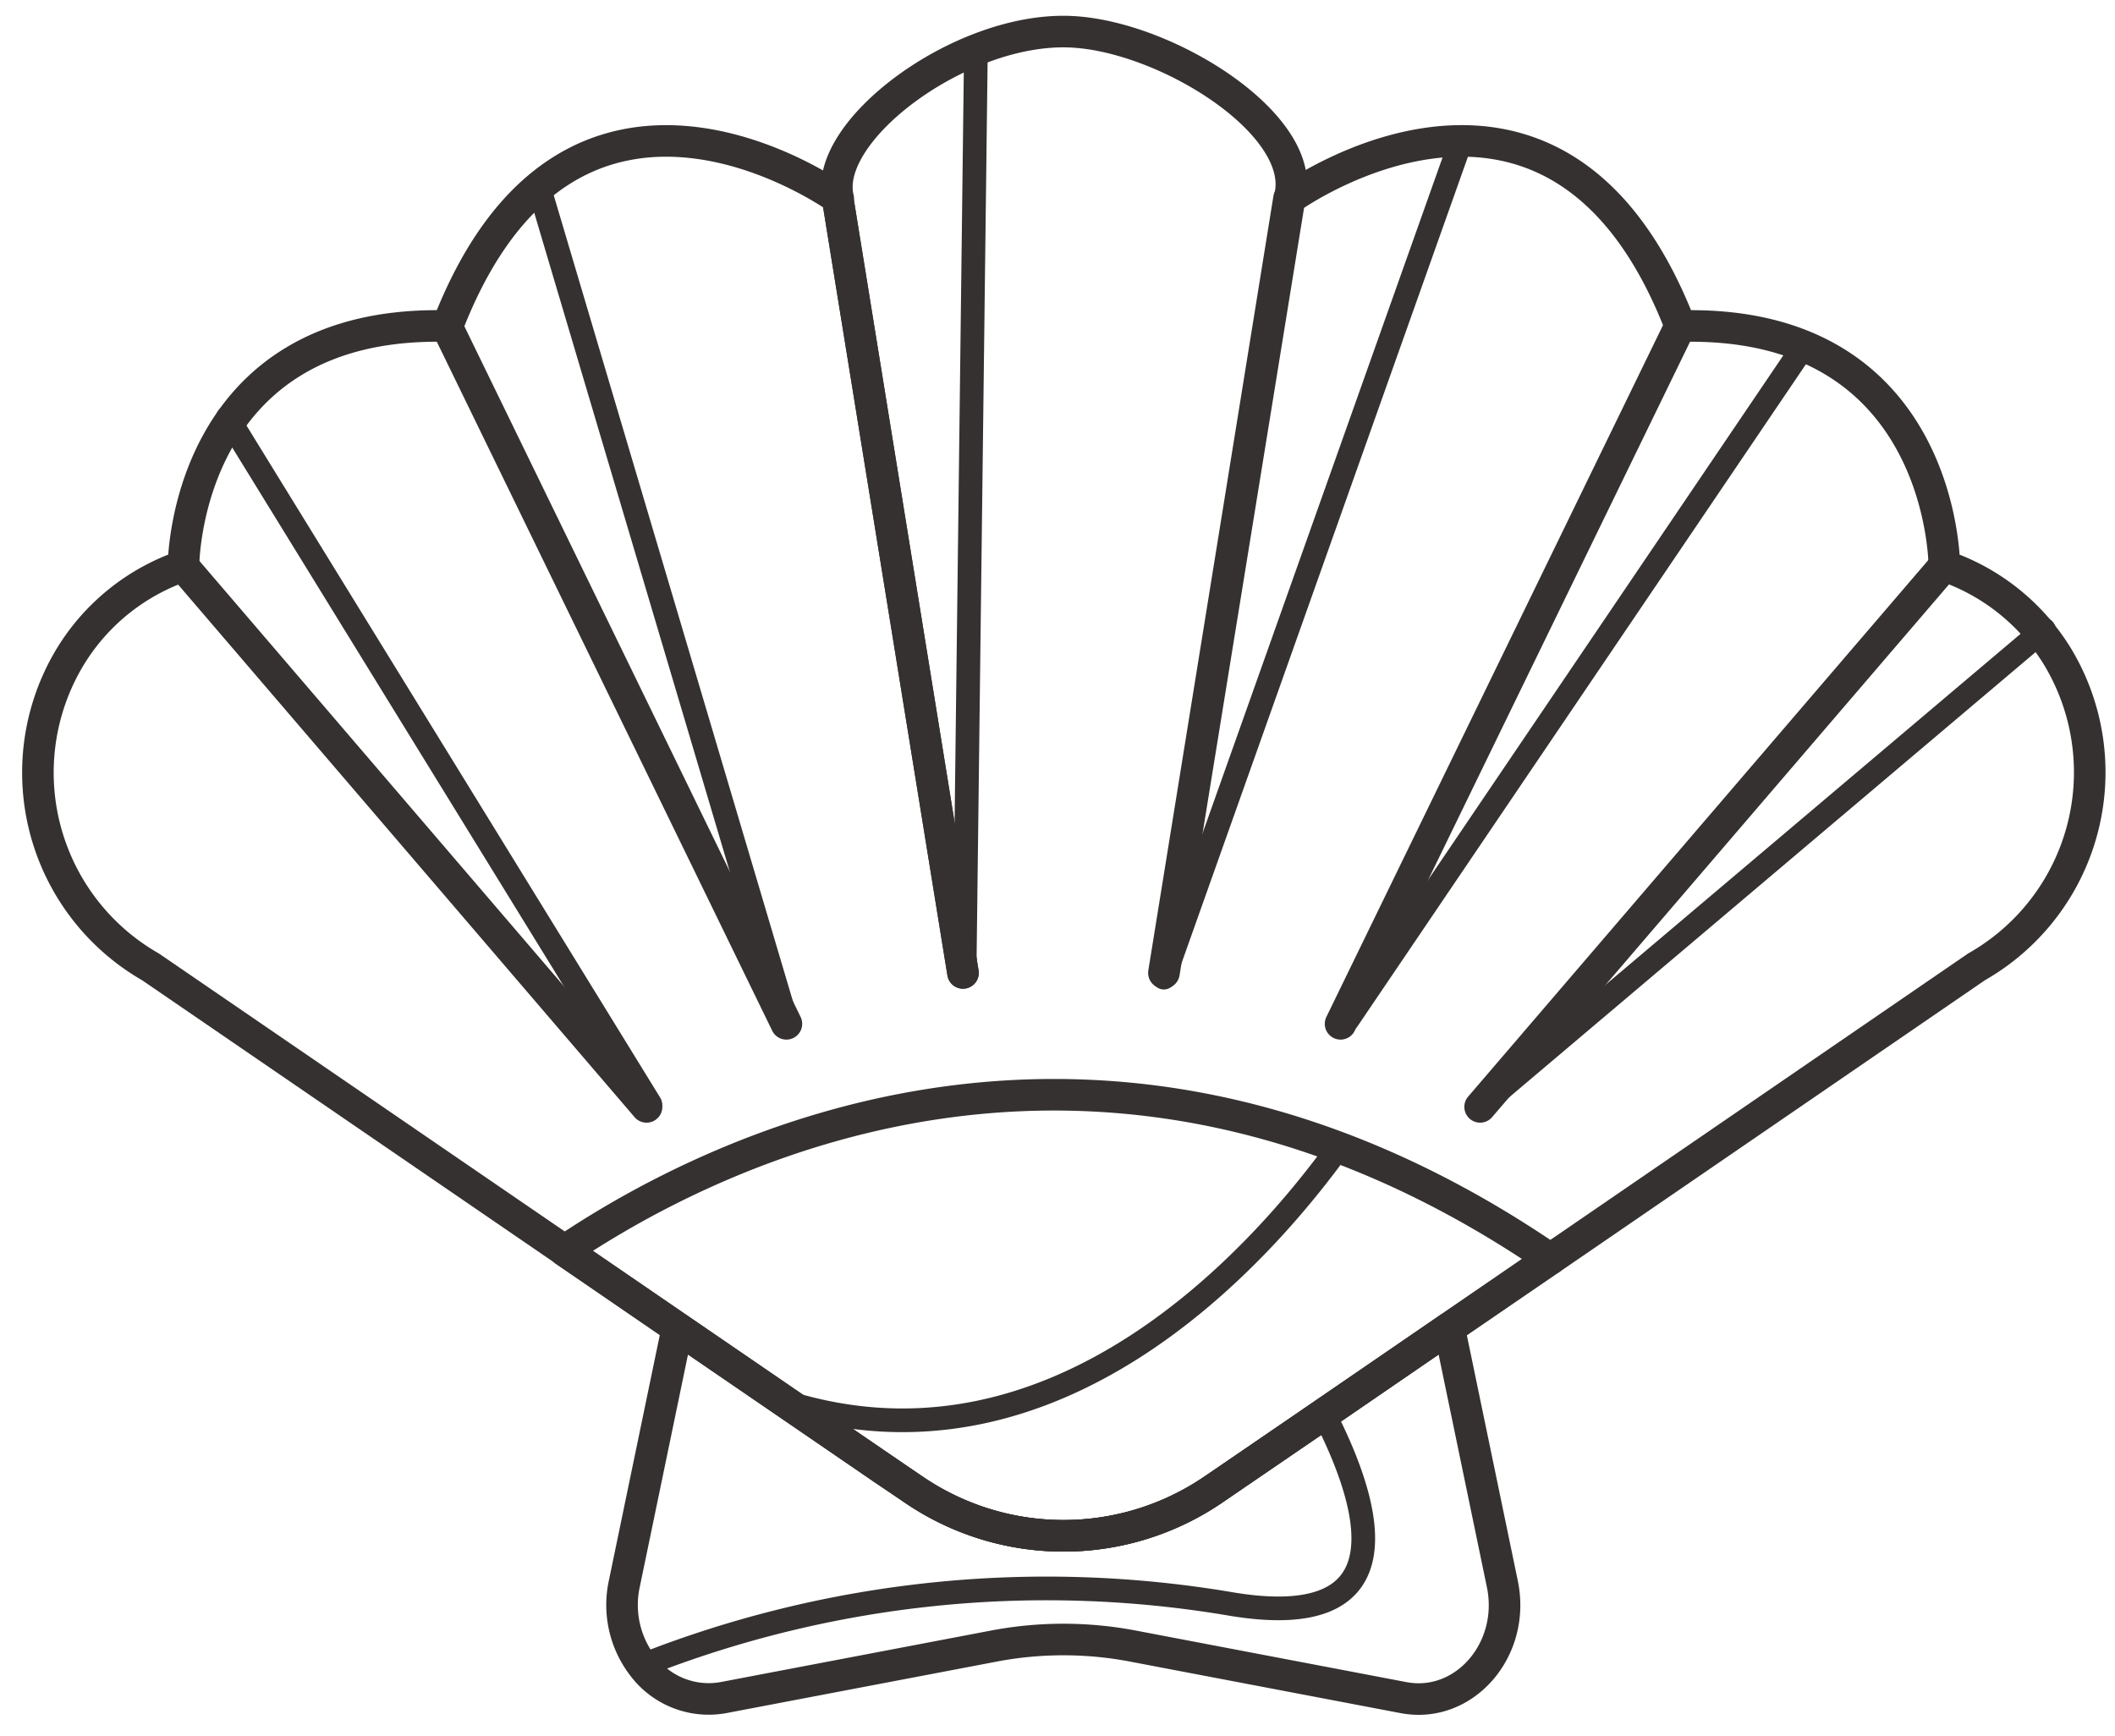
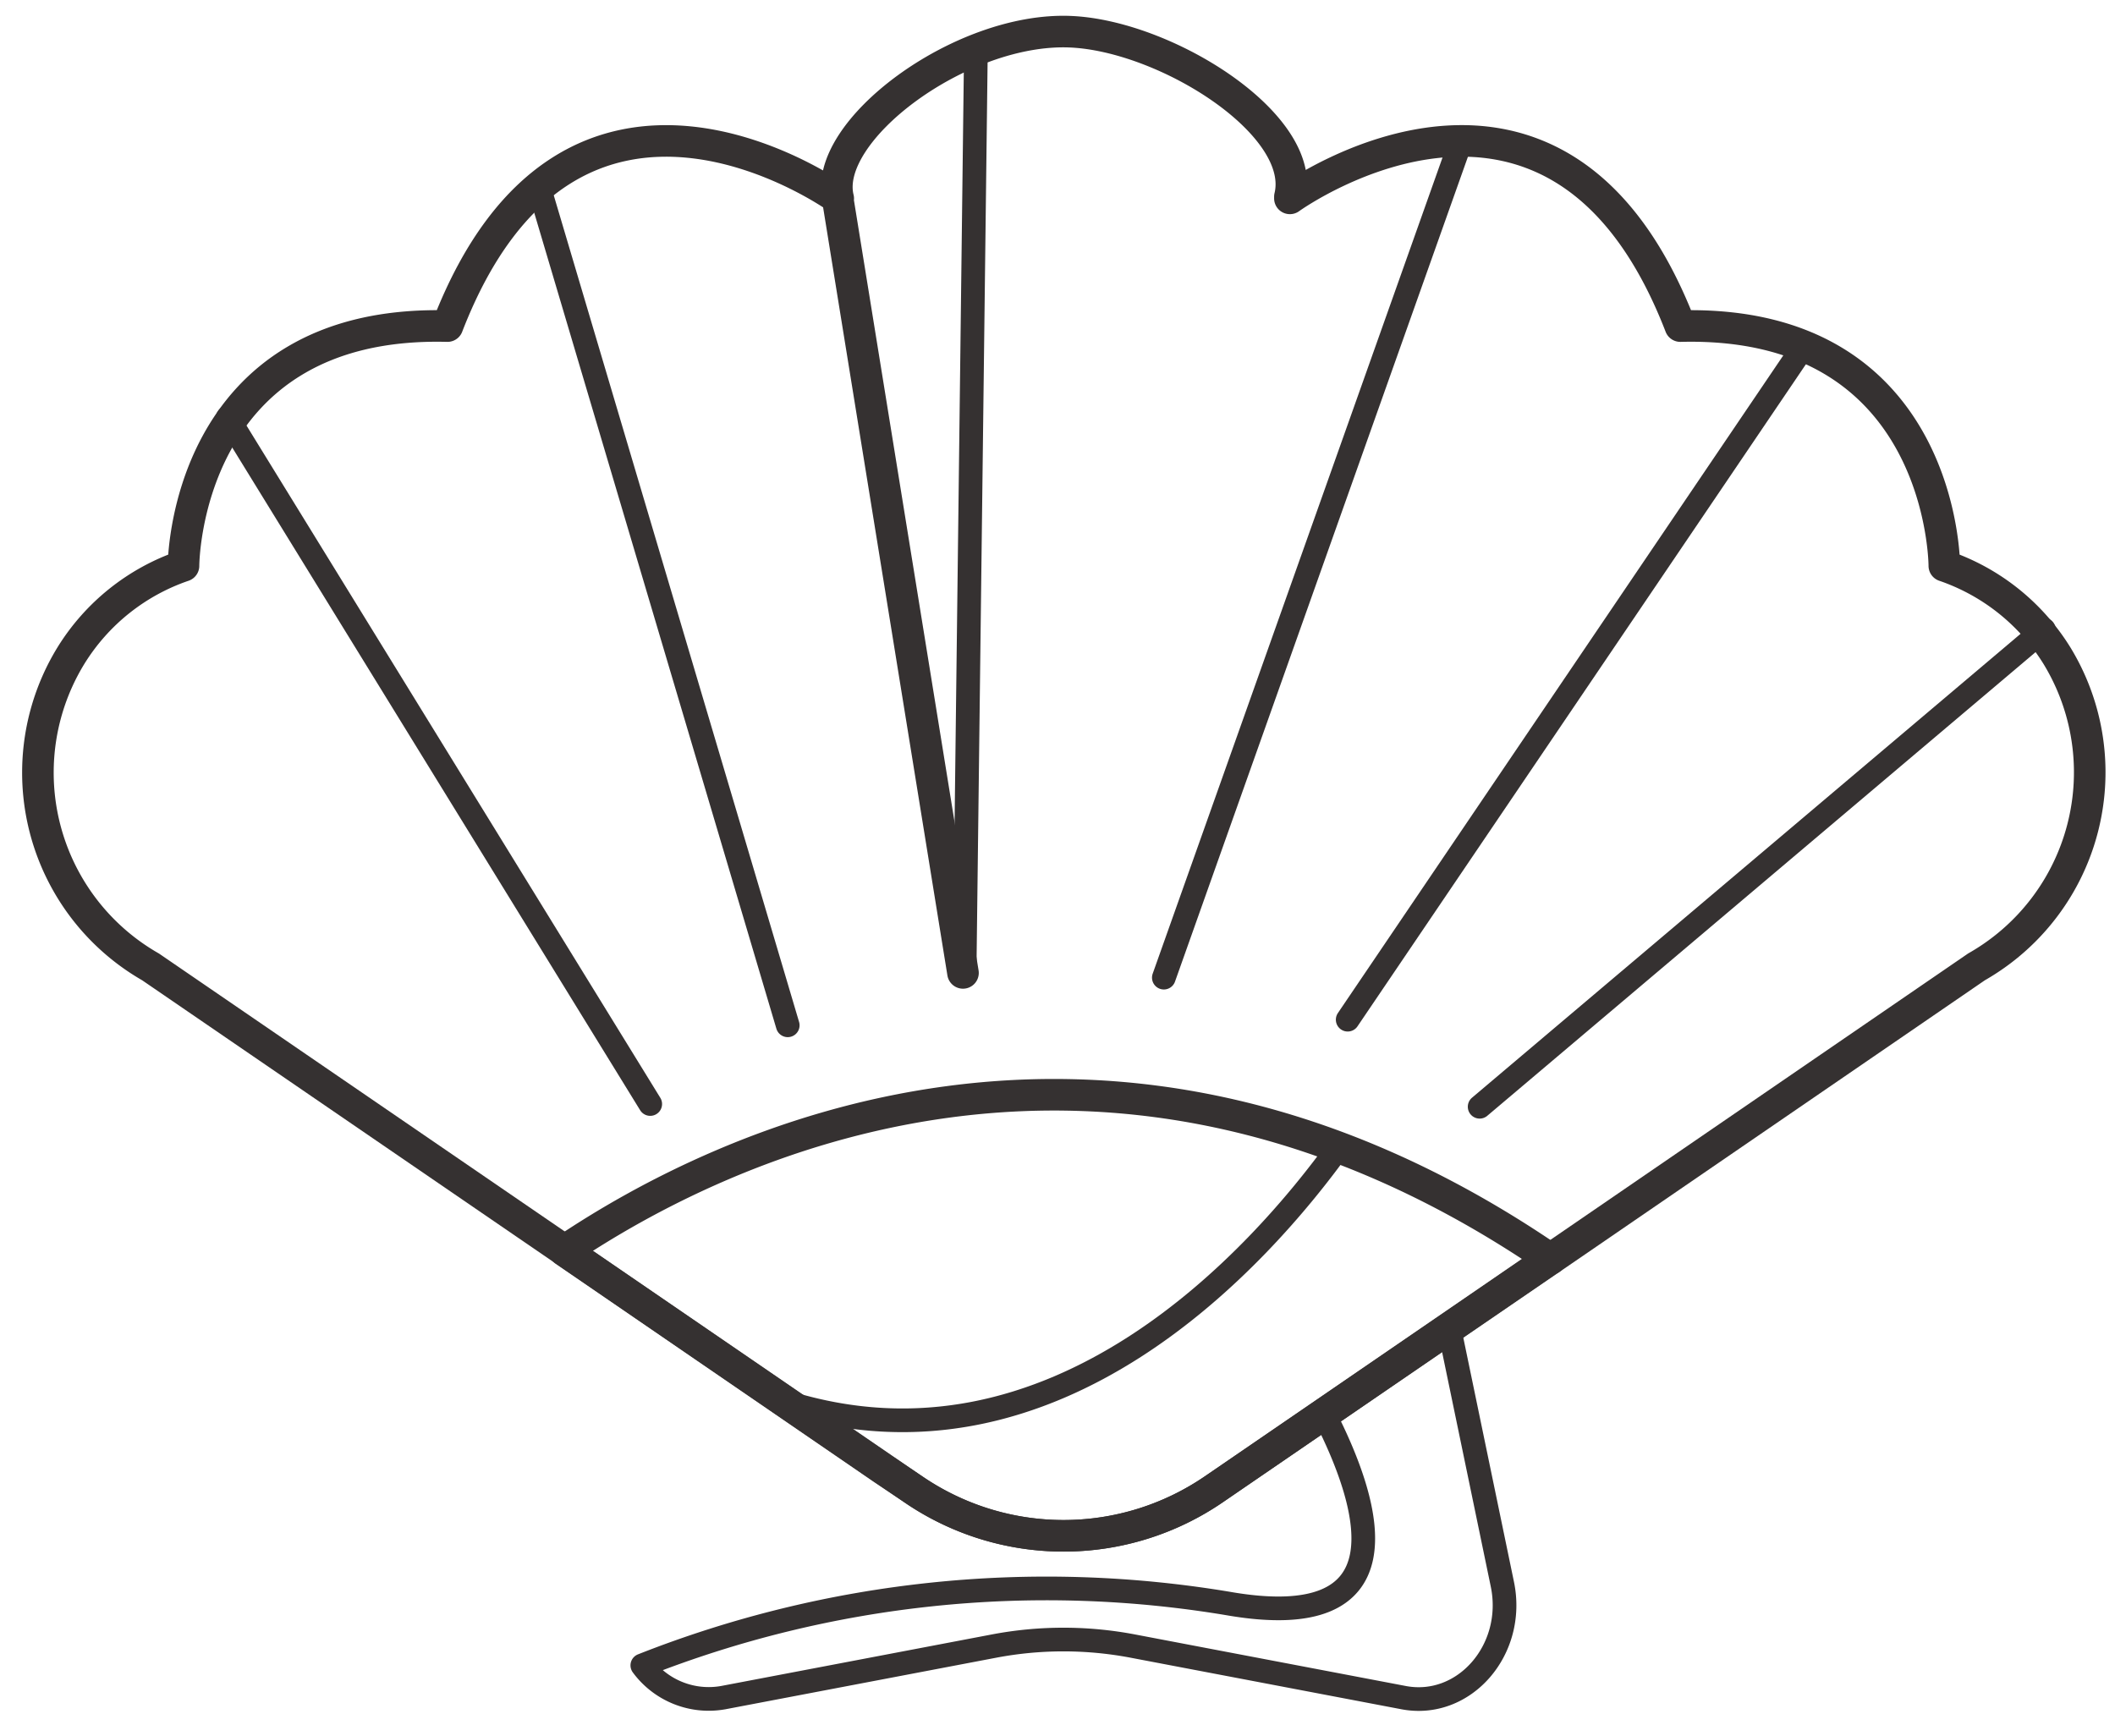
<svg xmlns="http://www.w3.org/2000/svg" width="67" height="55" viewBox="0 0 67 55" fill="none">
  <path d="M62.611 30.63l-13.11 8.988-11.04 7.554a8.426 8.426 0 01-9.54 0l-.96-.658L4.77 30.63a7.091 7.091 0 01-2.524-9.86 6.757 6.757 0 013.567-2.846s0-7.808 8.362-7.594C18.1.177 26.554 6.288 26.554 6.288c-.53-2.124 3.88-5.434 7.36-5.283 3.024.13 7.499 2.94 6.948 5.227v.052c.265-.19 8.505-5.945 12.369 4.046 8.362-.214 8.362 7.594 8.362 7.594a6.772 6.772 0 013.567 2.845 7.09 7.09 0 01-2.548 9.86zm-32.105.19l-3.97-24.532" stroke="#353131" stroke-linecap="round" stroke-linejoin="round" />
-   <path d="M36.873 30.816l3.98-24.532.007-.048M24.912 32.433L14.152 10.33m16.354 20.49l-3.97-24.532m-6.054 28.776L5.791 17.924m14.691 17.14L5.791 17.924m31.08 12.896l3.963-24.532m12.389 4.042L42.467 32.433M53.223 10.33L42.467 32.433m19.121-14.509l-14.7 17.14m14.7-17.14l-14.7 17.14m-2.425 18.714l-8.572-1.633a11.773 11.773 0 00-4.407 0l-8.572 1.633a2.61 2.61 0 01-2.564-1.022 3.17 3.17 0 01-.571-2.584l1.68-8.097 7.463 5.097a8.418 8.418 0 009.535 0l3.492-2.378 3.963-2.723 1.68 8.097c.44 2.084-1.205 3.975-3.127 3.61z" stroke="#353131" stroke-linecap="round" stroke-linejoin="round" />
  <path d="M44.464 53.778l-8.573-1.632a11.77 11.77 0 00-4.407 0l-8.572 1.632a2.612 2.612 0 01-2.564-1.022 34.876 34.876 0 0118.567-1.958c5.628.975 4.605-2.925 3.032-6l3.963-2.723 1.68 8.097c.44 2.08-1.204 3.971-3.127 3.606zm20.283-33.833L46.873 35.06m10.183-23.965L42.693 32.302M46.294 4.43l-9.425 26.54M30.913 1.758l-.356 29.034M17.13 6.117l7.824 26.363M7.215 13.231l13.383 21.742" stroke="#353131" stroke-width=".75" stroke-linecap="round" stroke-linejoin="round" />
  <path d="M49.114 39.883c-14.077-9.626-26.33-3.567-31.233-.265l10.082 6.912.96.642a8.426 8.426 0 009.539 0l10.652-7.304v.015z" stroke="#353131" stroke-linecap="round" stroke-linejoin="round" />
  <path d="M49.112 39.883L38.46 47.172a8.426 8.426 0 01-9.54 0l-.958-.658-3.12-2.117c8.613 2.739 15.12-4.664 17.562-8.045 2.37.904 4.622 2.09 6.71 3.532z" stroke="#353131" stroke-width=".75" stroke-linecap="round" stroke-linejoin="round" />
</svg>